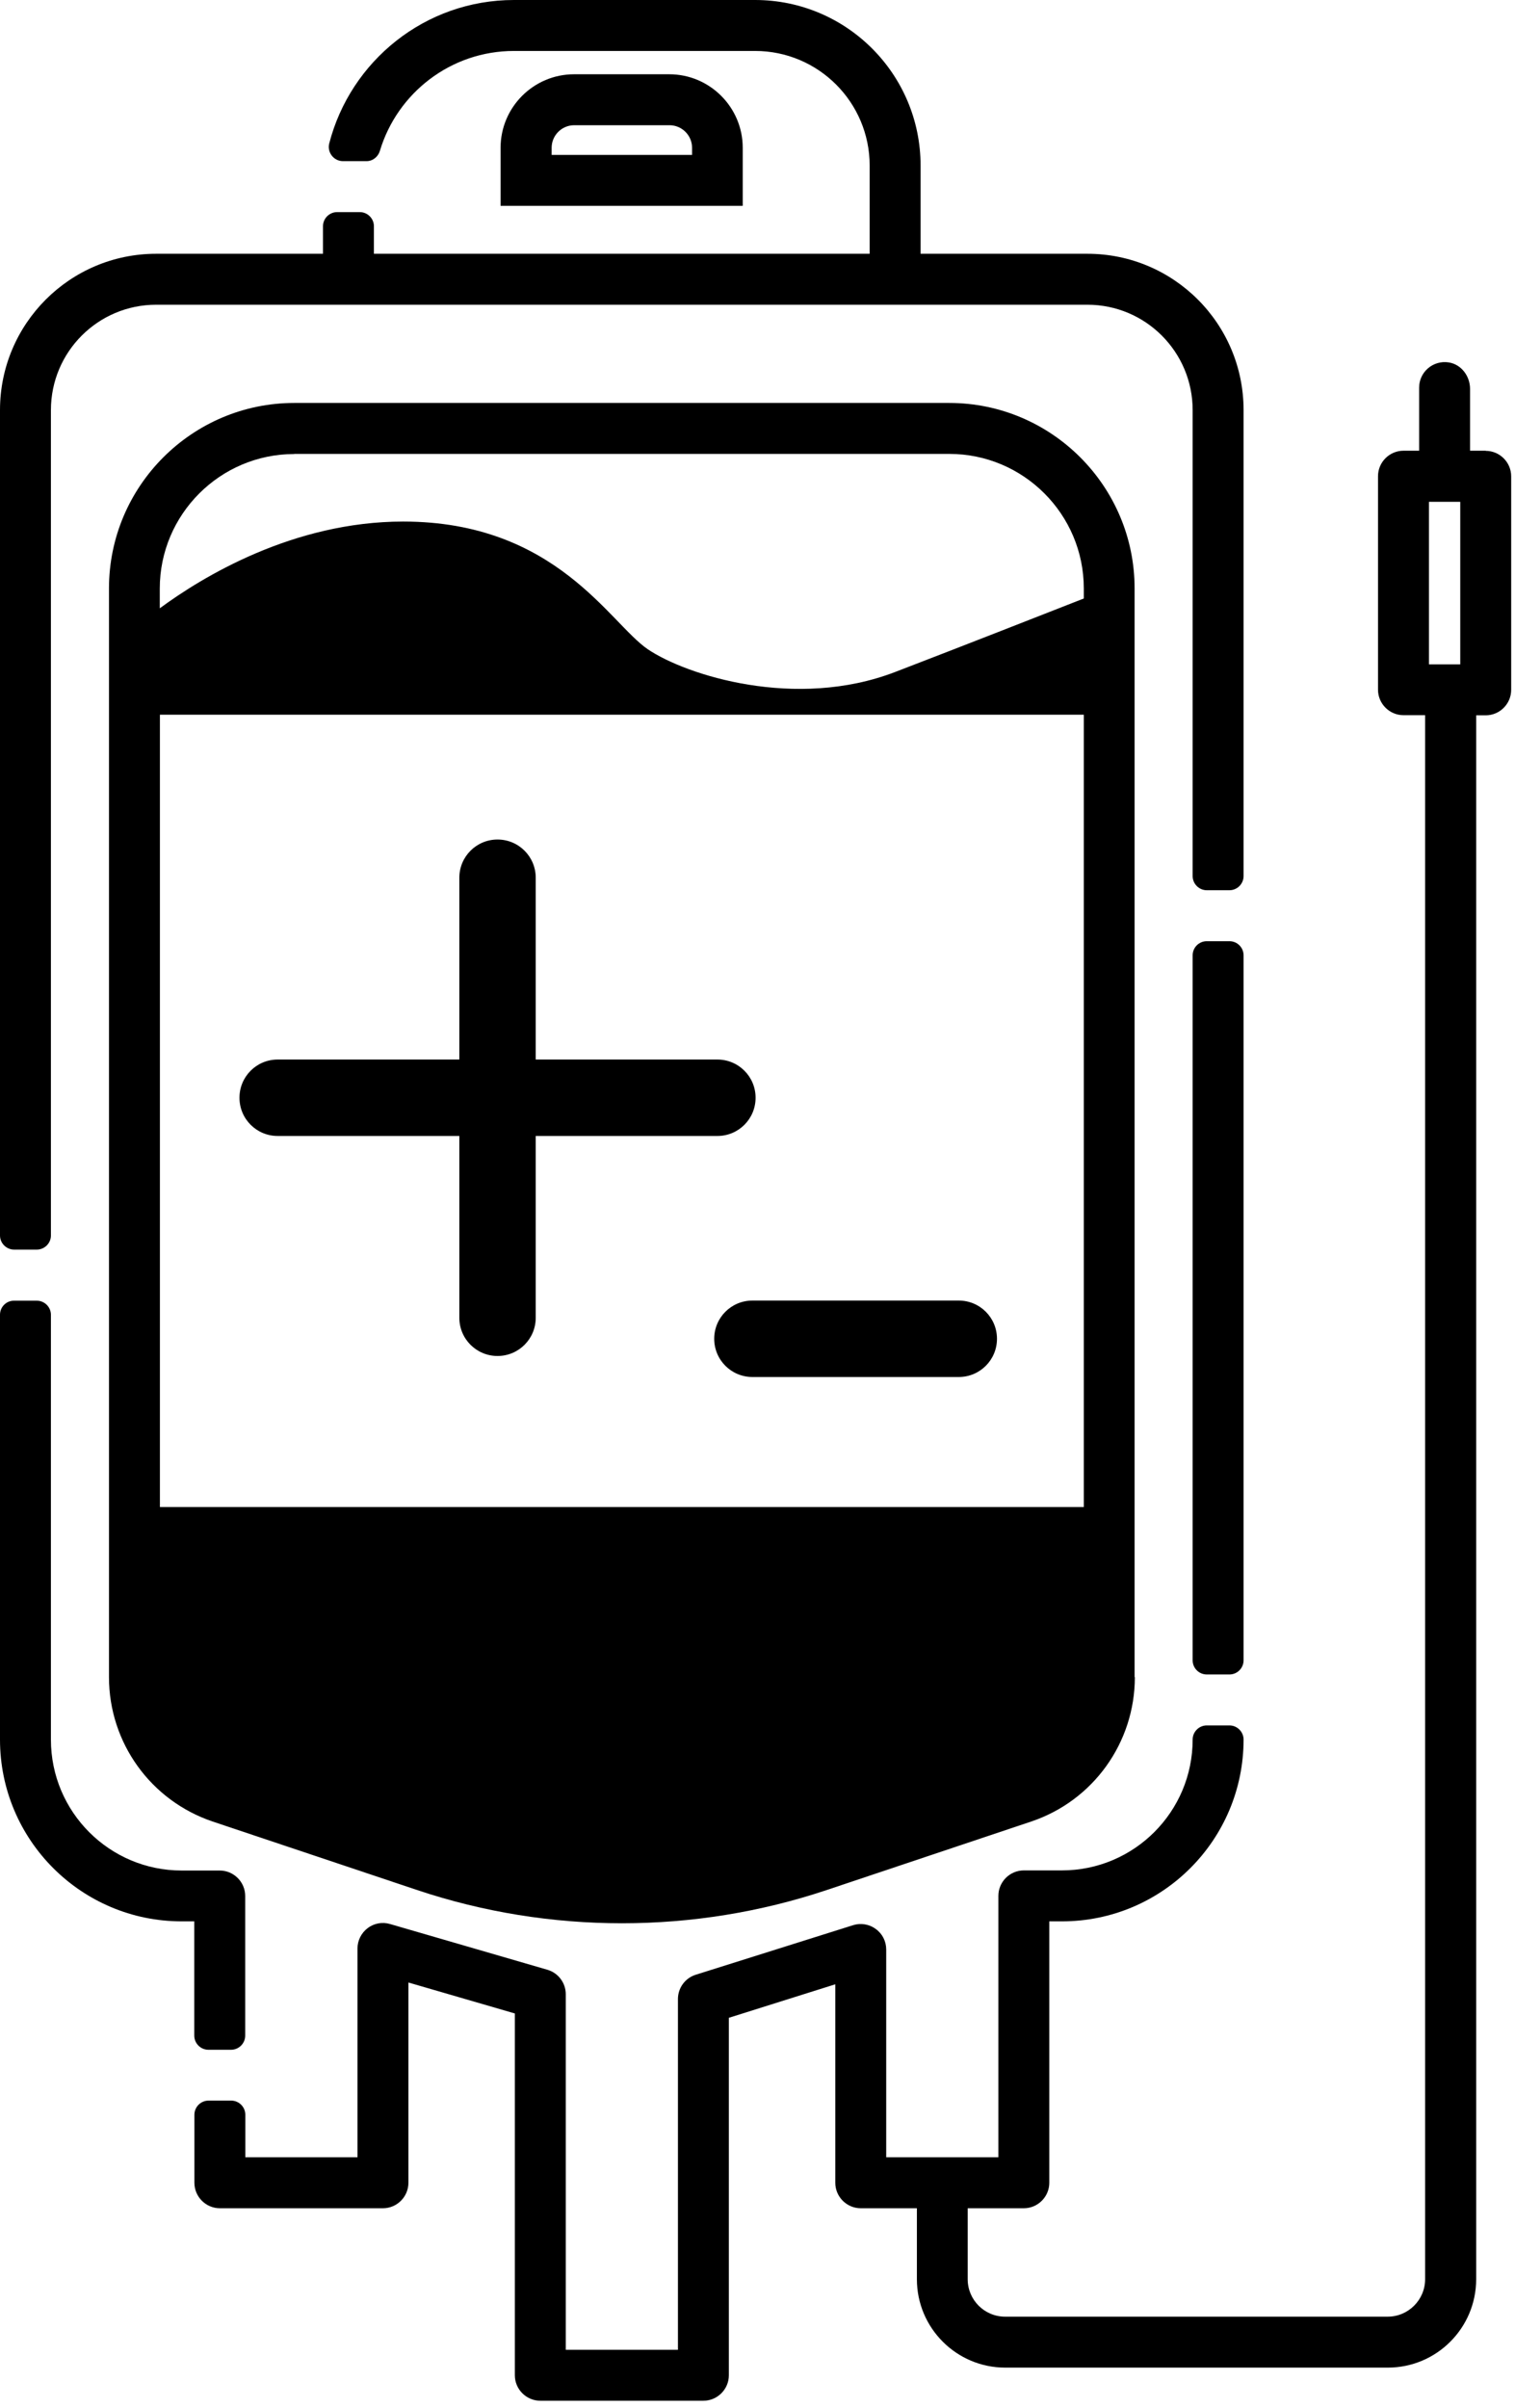
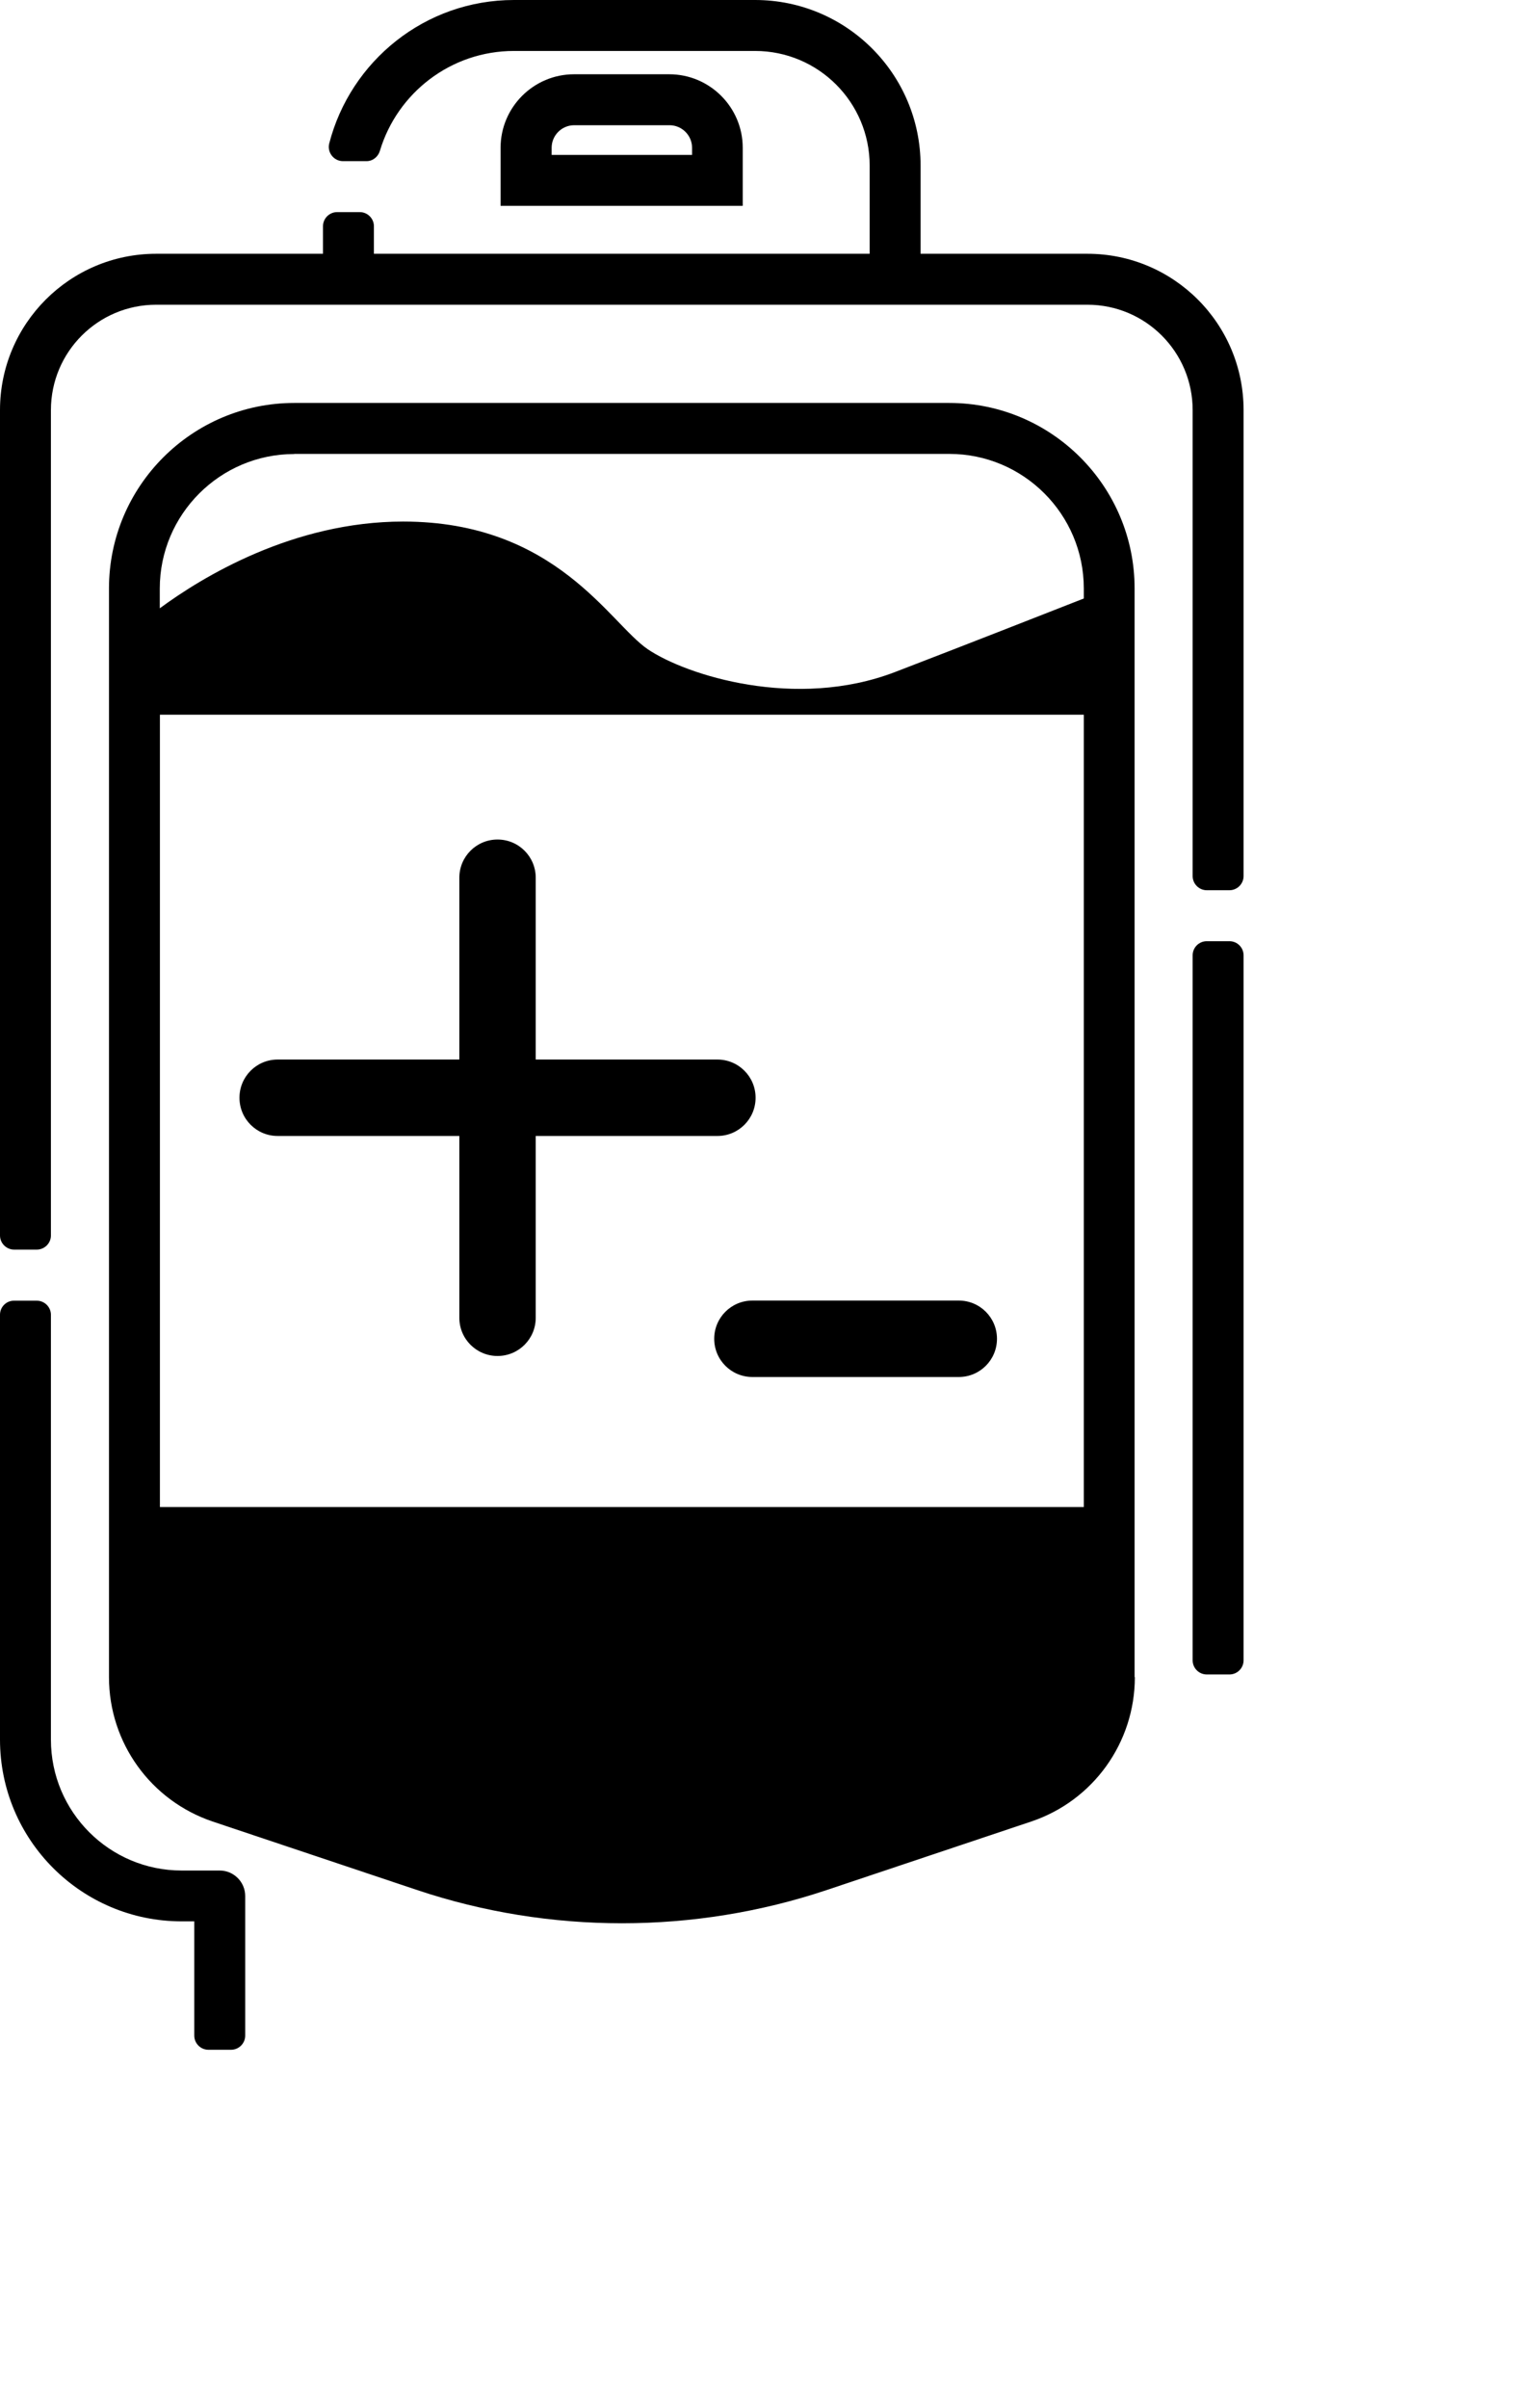
<svg xmlns="http://www.w3.org/2000/svg" width="100%" style="" viewBox="0 0 119 189" fill="currentColor">
  <g clip-path="url(#clip0_49_489)">
    <path d="M52.58 5.83H45.09C41.91 5.83 39.32 8.42 39.32 11.6V16.16H58.34V11.6C58.34 8.42 55.75 5.83 52.57 5.83H52.58ZM54.35 12.16H43.33V11.6C43.33 10.63 44.12 9.83 45.1 9.83H52.59C53.56 9.83 54.36 10.62 54.36 11.6V12.16H54.35Z" fill="currentColor" />
    <path d="M89.12 131.65V46.19C89.12 38.16 82.59 31.63 74.56 31.63H23.12C15.09 31.63 8.56 38.16 8.56 46.19V131.65C8.56 136.8 11.84 141.35 16.72 142.99L32.79 148.37C37.97 150.1 43.41 150.97 48.85 150.97C54.29 150.97 59.73 150.1 64.91 148.37L80.98 142.99C85.86 141.36 89.14 136.8 89.14 131.65H89.12ZM12.56 56.1H85.13V118.3H12.56V56.1ZM23.12 35.63H74.57C80.39 35.63 85.13 40.37 85.13 46.19V46.98C82.04 48.19 75.88 50.61 70.31 52.75C62.5 55.75 53.9 53 50.89 50.97C47.89 48.94 43.68 40.94 31.67 40.94C23 40.94 15.86 45.31 12.55 47.75V46.2C12.55 40.38 17.29 35.64 23.11 35.64L23.12 35.63Z" fill="currentColor" />
    <path d="M56.35 89.17C58.01 89.17 59.35 87.83 59.35 86.17C59.35 84.51 58.01 83.17 56.35 83.17H42.08V68.9C42.08 67.24 40.74 65.9 39.08 65.9C37.42 65.9 36.08 67.24 36.08 68.9V83.17H21.81C20.15 83.17 18.81 84.51 18.81 86.17C18.81 87.83 20.15 89.17 21.81 89.17H36.08V103.44C36.08 105.1 37.42 106.44 39.08 106.44C40.74 106.44 42.08 105.1 42.08 103.44V89.17H56.35Z" fill="currentColor" />
    <path d="M75.31 102.09H59.1C57.44 102.09 56.1 103.43 56.1 105.09C56.1 106.75 57.44 108.09 59.1 108.09H75.31C76.97 108.09 78.31 106.75 78.31 105.09C78.31 103.43 76.97 102.09 75.31 102.09Z" fill="currentColor" />
    <path d="M4 96.98V32.19C4 27.62 7.7 23.92 12.27 23.92H85.41C89.98 23.92 93.68 27.62 93.68 32.19V68.77C93.68 69.38 94.18 69.88 94.79 69.88H96.57C97.18 69.88 97.68 69.38 97.68 68.77V32.19C97.68 25.41 92.19 19.92 85.41 19.92H72.31V13C72.31 5.82 66.49 0 59.31 0H40.37C33.39 0 27.53 4.79 25.86 11.26C25.68 11.96 26.22 12.65 26.94 12.65H28.79C29.28 12.65 29.7 12.31 29.84 11.84C31.2 7.31 35.4 4 40.37 4H59.31C64.28 4 68.31 8.03 68.31 13V19.92H29.37V17.76C29.37 17.15 28.87 16.65 28.26 16.65H26.48C25.87 16.65 25.37 17.15 25.37 17.76V19.92H12.27C5.49 19.92 0 25.42 0 32.19V96.98C0 97.59 0.5 98.09 1.11 98.09H2.89C3.5 98.09 4 97.59 4 96.98Z" fill="currentColor" />
    <path d="M96.57 73.88H94.79C94.177 73.88 93.68 74.377 93.68 74.99V130.33C93.68 130.943 94.177 131.44 94.79 131.44H96.57C97.183 131.44 97.68 130.943 97.68 130.33V74.99C97.68 74.377 97.183 73.88 96.57 73.88Z" fill="currentColor" />
    <path d="M15.26 150.83V159.79C15.26 160.4 15.76 160.9 16.37 160.9H18.15C18.76 160.9 19.26 160.4 19.26 159.79V148.83C19.26 147.73 18.36 146.83 17.26 146.83H14.27C8.6 146.83 4 142.23 4 136.56V103.21C4 102.6 3.5 102.1 2.89 102.1H1.11C0.5 102.09 0 102.59 0 103.2V136.55C0 144.43 6.39 150.82 14.27 150.82H15.26V150.83Z" fill="currentColor" />
-     <path d="M116.7 35.38H115.47V30.53C115.47 29.53 114.79 28.61 113.81 28.45C112.56 28.25 111.47 29.21 111.47 30.42V35.38H110.24C109.14 35.38 108.24 36.28 108.24 37.38V54.14C108.24 55.24 109.14 56.14 110.24 56.14H111.94V178.91C111.94 180.53 110.62 181.85 109 181.85H78.95C77.32 181.85 76.01 180.53 76.01 178.91V173.34H80.42C81.52 173.34 82.42 172.44 82.42 171.34V150.82H83.41C91.29 150.82 97.68 144.43 97.68 136.55C97.68 135.94 97.18 135.44 96.57 135.44H94.79C94.18 135.44 93.68 135.94 93.68 136.55C93.68 142.22 89.08 146.82 83.41 146.82H80.42C79.32 146.82 78.42 147.72 78.42 148.82V169.34H69.61V153.03C69.61 152.39 69.31 151.79 68.79 151.42C68.28 151.04 67.61 150.93 67.01 151.12L54.65 155.01C53.82 155.27 53.25 156.04 53.25 156.92V184.45H44.44V156.54C44.44 155.65 43.85 154.87 43 154.62L30.64 151.03C30.03 150.85 29.38 150.97 28.88 151.35C28.38 151.73 28.08 152.32 28.08 152.95V169.34H19.27V166C19.27 165.39 18.77 164.89 18.16 164.89H16.38C15.77 164.89 15.27 165.39 15.27 166V171.34C15.27 172.44 16.17 173.34 17.27 173.34H30.08C31.18 173.34 32.08 172.44 32.08 171.34V155.62L40.44 158.05V186.45C40.44 187.55 41.34 188.45 42.44 188.45H55.25C56.35 188.45 57.25 187.55 57.25 186.45V158.39L65.61 155.76V171.34C65.61 172.44 66.51 173.34 67.61 173.34H72.02V178.91C72.02 182.74 75.13 185.85 78.96 185.85H109.01C112.84 185.85 115.95 182.74 115.95 178.91V56.15H116.7C117.8 56.15 118.7 55.25 118.7 54.15V37.39C118.7 36.29 117.8 35.39 116.7 35.39V35.38ZM114.7 52.15H112.24V39.39H114.7V52.15Z" fill="currentColor" />
  </g>
  <defs>
    <clipPath id="clip0_49_489">
      <rect width="118.7" height="188.46" fill="currentColor" />
    </clipPath>
  </defs>
</svg>